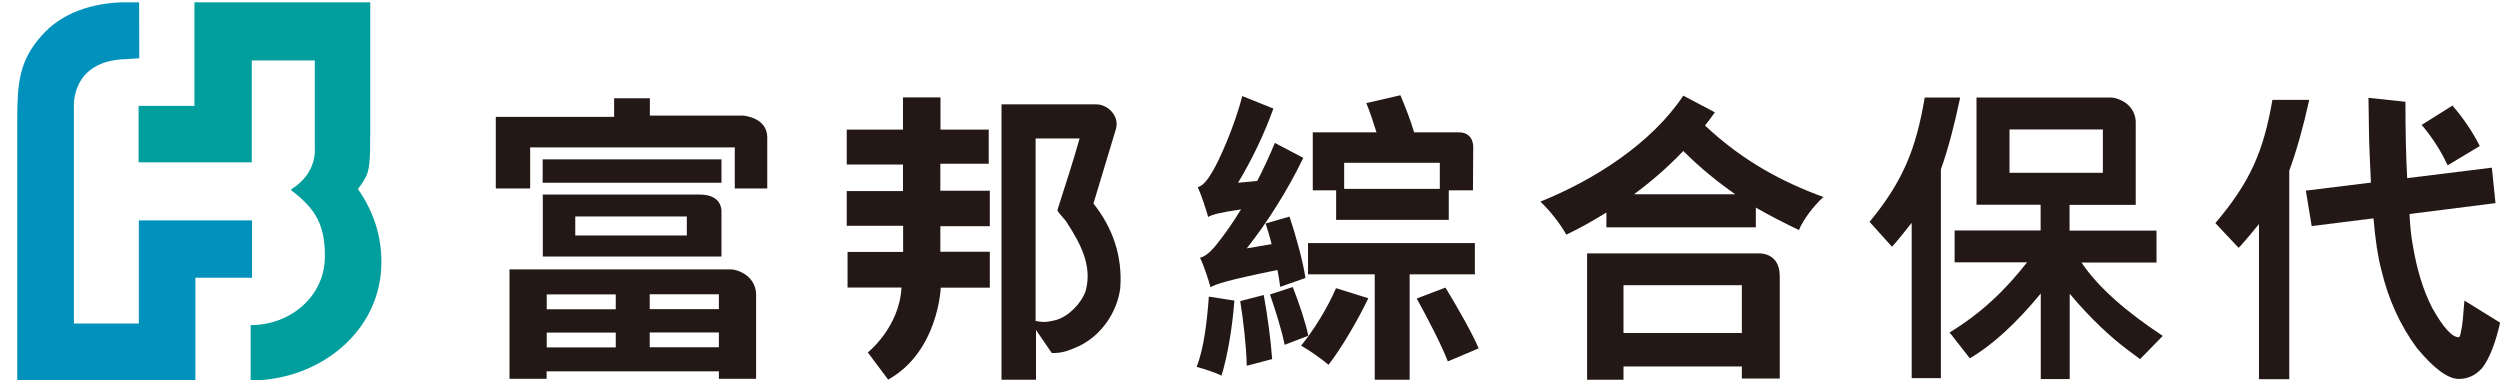
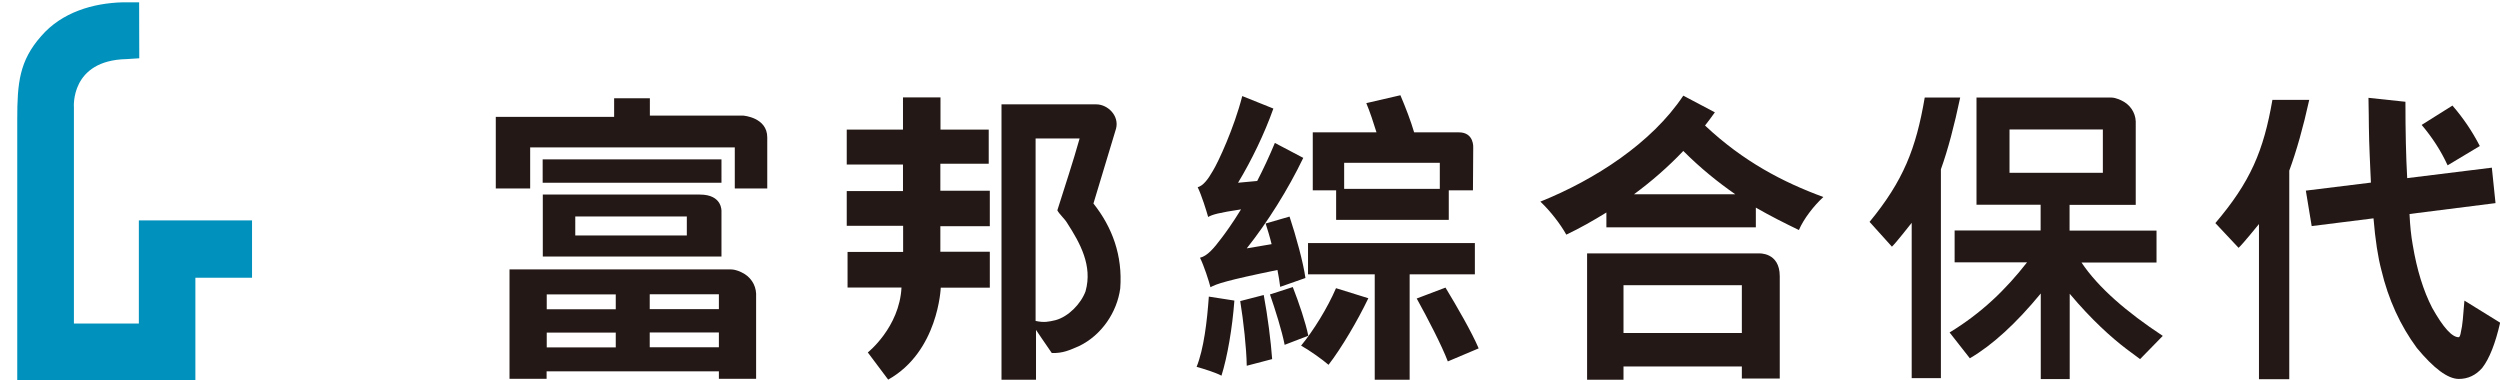
<svg xmlns="http://www.w3.org/2000/svg" id="_字" viewBox="0 0 184 28">
  <defs>
    <style>.cls-1{fill:#231815;}.cls-2{fill:#009e9c;}.cls-2,.cls-3{fill-rule:evenodd;}.cls-3{fill:#0091bc;}</style>
  </defs>
-   <path class="cls-2" d="M21.42,13.94s.03,0,0,0c0,0,0,.09.23.23,1.5,1.2,2.29,2.34,2.26,4.72,0,2.93-2.55,5.04-5.46,5.04v4.07c5.05,0,9.62-3.6,9.62-8.7,0-1.85-.5-3.63-1.73-5.39.06-.09.32-.38.53-.79.32-.53.38-1.2.38-3.4V.17h-12.94v7.62h-4.11v4.16h8.33v-7.5h4.64v6.48s.21,1.82-1.76,3.02" />
  <path class="cls-3" d="M10.24.17h-1.2c-2.2.06-4.49.73-6.01,2.49-1.61,1.82-1.76,3.46-1.76,6.12v19.22h13.11v-7.56h4.17v-4.22h-8.33v7.59h-4.78V7.9s-.29-3.46,3.87-3.55l.94-.06" />
  <path class="cls-1" d="M90.85,22.13c-.15,2.01-.51,4.12-.95,5.52-.4-.22-1.32-.51-1.83-.65.53-1.32.77-3.33.9-5.17l1.87.29ZM94.22,21.1c-.04-.36-.11-.76-.2-1.23-3.81.78-4.49,1.03-4.93,1.27-.11-.45-.48-1.59-.77-2.17.53-.13.99-.65,1.61-1.48.26-.34.79-1.07,1.41-2.08-1.65.25-2.11.38-2.42.56-.13-.47-.48-1.59-.77-2.19.4-.11.75-.56,1.12-1.21.4-.65,1.56-3.15,2.16-5.5l2.29.92c-.66,1.86-1.61,3.82-2.6,5.46l1.41-.13c.46-.89.92-1.88,1.3-2.8l2.09,1.1c-1.12,2.33-2.62,4.72-4.16,6.66l1.83-.31c-.13-.54-.29-1.05-.44-1.52l1.76-.51c.48,1.45,1.01,3.38,1.17,4.52l-1.85.65ZM93.01,21.71c.29,1.54.53,3.44.62,4.72l-1.87.49c-.02-1.3-.24-3.29-.48-4.76l1.74-.45ZM95.15,21.13c.44,1.12.95,2.62,1.14,3.58l-1.74.67c-.2-1.03-.68-2.55-1.08-3.71l1.67-.54ZM100.71,21.95c-.79,1.65-1.98,3.67-2.93,4.9-.46-.4-1.45-1.1-2.02-1.41.92-1.12,1.94-2.77,2.57-4.23l2.38.74ZM103.75,20.19v7.76h-2.57v-7.76h-4.91v-2.3h12.28v2.3h-4.8ZM98.34,14.01h-1.72v-4.27h4.69c-.22-.72-.48-1.5-.75-2.15l2.51-.58c.37.87.77,1.9,1.01,2.73h3.29c1.14,0,1.06,1.12,1.06,1.12l-.02,3.15h-1.78v2.17h-8.29v-2.17ZM98.93,11.98v1.92h7.04v-1.92h-7.04ZM106.39,21.17c.84,1.39,1.94,3.29,2.44,4.47l-2.27.96c-.44-1.16-1.47-3.15-2.29-4.63l2.11-.8Z" />
  <path class="cls-1" d="M126.22,8.26c-.24.33-.48.67-.73.98,2.82,2.65,5.74,4.17,8.71,5.26-.68.62-1.45,1.6-1.8,2.43-1.06-.51-2.13-1.05-3.17-1.65v1.45h-11v-1.09c-.97.6-1.96,1.16-2.95,1.63-.42-.76-1.19-1.76-1.91-2.43,4.05-1.63,8.21-4.33,10.52-7.8l2.33,1.23ZM116.8,18.65h12.64s1.55-.11,1.55,1.68v7.53h-2.79v-.89h-8.71v.98h-2.68v-9.3ZM119.49,20.99v3.52h8.71v-3.52h-8.71ZM127.72,14.3c-1.25-.87-2.53-1.89-3.83-3.19-1.12,1.18-2.33,2.23-3.63,3.19h7.46Z" />
  <path class="cls-1" d="M53.1,15.56s0,3.32,0,3.32h-13.15s0-4.56,0-4.56h11.56c1.68,0,1.59,1.24,1.59,1.24M50.55,17.33v-1.4h-8.21v1.4h8.21Z" />
  <path class="cls-1" d="M37.5,27.88v-8.05h16.31c.37,0,.8.23.8.23.61.29,1.01.88,1.04,1.55v6.27h-2.74v-.55h-12.68s0,.55,0,.55h-2.73M52.91,22.75v-1.09h-5.09v1.09h5.09M45.32,22.76v-1.09h-5.08v1.09h5.08M52.91,25.56v-1.09h-5.09v1.09h5.09M45.32,25.57v-1.09h-5.08v1.09h5.08Z" />
  <rect class="cls-1" x="39.94" y="11.73" width="13.16" height="1.72" />
  <path class="cls-1" d="M36.49,13.87v-5.27h8.71v-1.37h2.63v1.28h6.88s1.76.13,1.76,1.6v3.76h-2.39v-3.02h-15.06v3.02h-2.53Z" />
  <path class="cls-1" d="M80.48,14.97l1.66-5.5c.25-.93-.59-1.79-1.46-1.79h-6.97v20.27h2.54v-3.67s.76,1.13,1.16,1.7c.82.03,1.31-.21,2.01-.51,1.66-.8,2.8-2.5,3.03-4.25.18-2.41-.58-4.49-1.98-6.25M79.9,21.43c-.34.93-1.26,1.87-2.2,2.13-.51.12-.85.2-1.48.06v-13.43h3.24c-.49,1.75-1.1,3.57-1.64,5.29.17.32.54.61.74.96.94,1.46,1.86,3.12,1.34,4.98Z" />
  <path class="cls-1" d="M72.85,16.66v-2.62h-3.64v-1.99h3.56v-2.51h-3.55v-2.37h-2.76v2.37s-4.14,0-4.14,0v2.57h4.14v1.95h-4.14v2.56h4.15v1.92h-4.09v2.62h3.97c-.15,2.94-2.48,4.78-2.48,4.78l1.5,2c3.7-2.07,3.87-6.77,3.87-6.77h3.61v-2.64h-3.64v-1.88h3.64Z" />
-   <path class="cls-1" d="M180.14,12.17h0s2.37-1.42,2.37-1.42h0s0-.01,0-.01c-.54-1.05-1.21-2.05-2.01-2.97h0s-2.26,1.42-2.26,1.42h0s0,.01,0,.01c.78.92,1.42,1.91,1.9,2.96Z" />
+   <path class="cls-1" d="M180.14,12.17h0s2.37-1.42,2.37-1.42h0s0-.01,0-.01c-.54-1.05-1.21-2.05-2.01-2.97h0s-2.26,1.42-2.26,1.42h0s0,.01,0,.01c.78.92,1.42,1.91,1.9,2.96" />
  <path class="cls-1" d="M181.38,22.14h0s0,0,0,0c-.08,1.06-.15,1.89-.25,2.25-.04.27-.1.43-.17.43-.49,0-1.13-.7-1.95-2.16-.65-1.26-1.13-2.81-1.43-4.62-.12-.65-.2-1.43-.24-2.29l6.33-.8h0l-.27-2.61h0s-6.23.77-6.23.77c-.09-1.59-.13-3.48-.13-5.62h0s-2.72-.29-2.72-.29h0c0,.42.01.81.02,1.22,0,.32,0,.63.01.93.01.71.03,1.4.06,2.08.02.39.03.77.05,1.14.01.28.02.59.04.87l-4.79.59h0l.43,2.61h0s4.55-.57,4.55-.57c.13,1.59.33,2.87.58,3.81.51,2.15,1.39,4.08,2.61,5.73,1.25,1.51,2.28,2.28,3.09,2.28.67,0,1.25-.27,1.72-.81.53-.68.97-1.8,1.32-3.33h0s-2.62-1.62-2.62-1.62Z" />
  <path class="cls-1" d="M164.76,18.24l-1.71-1.82c2.58-3.03,3.55-5.31,4.2-9.07h2.71c-.45,2.04-.94,3.77-1.47,5.21v15.35h-2.23v-11.42c-.14.17-1.19,1.47-1.5,1.75" />
  <path class="cls-1" d="M139.25,18.16l-1.65-1.83c2.49-3.03,3.42-5.39,4.06-9.15h2.61c-.43,2.04-.9,3.84-1.42,5.28v15.37h-2.15v-11.43c-.14.17-1.15,1.47-1.45,1.75" />
  <path class="cls-1" d="M153.18,19.32h5.54v-2.35h-6.4v-1.89h4.87v-6.15c-.03-.66-.42-1.23-1.02-1.52,0,0-.42-.23-.78-.23h-9.92s0,7.89,0,7.89h4.72v1.89h-6.33v2.35h5.33c-1.57,2.01-3.35,3.73-5.7,5.16l1.49,1.9c1.66-.97,3.4-2.56,5.22-4.77v6.3h2.13v-6.28c1.62,1.93,3.08,3.23,4.17,4.06.3.23.64.48,1.01.75l1.67-1.71c-2.64-1.74-4.74-3.54-5.99-5.41ZM147.9,9.53h6.87v3.19h-6.87v-3.19Z" />
</svg>